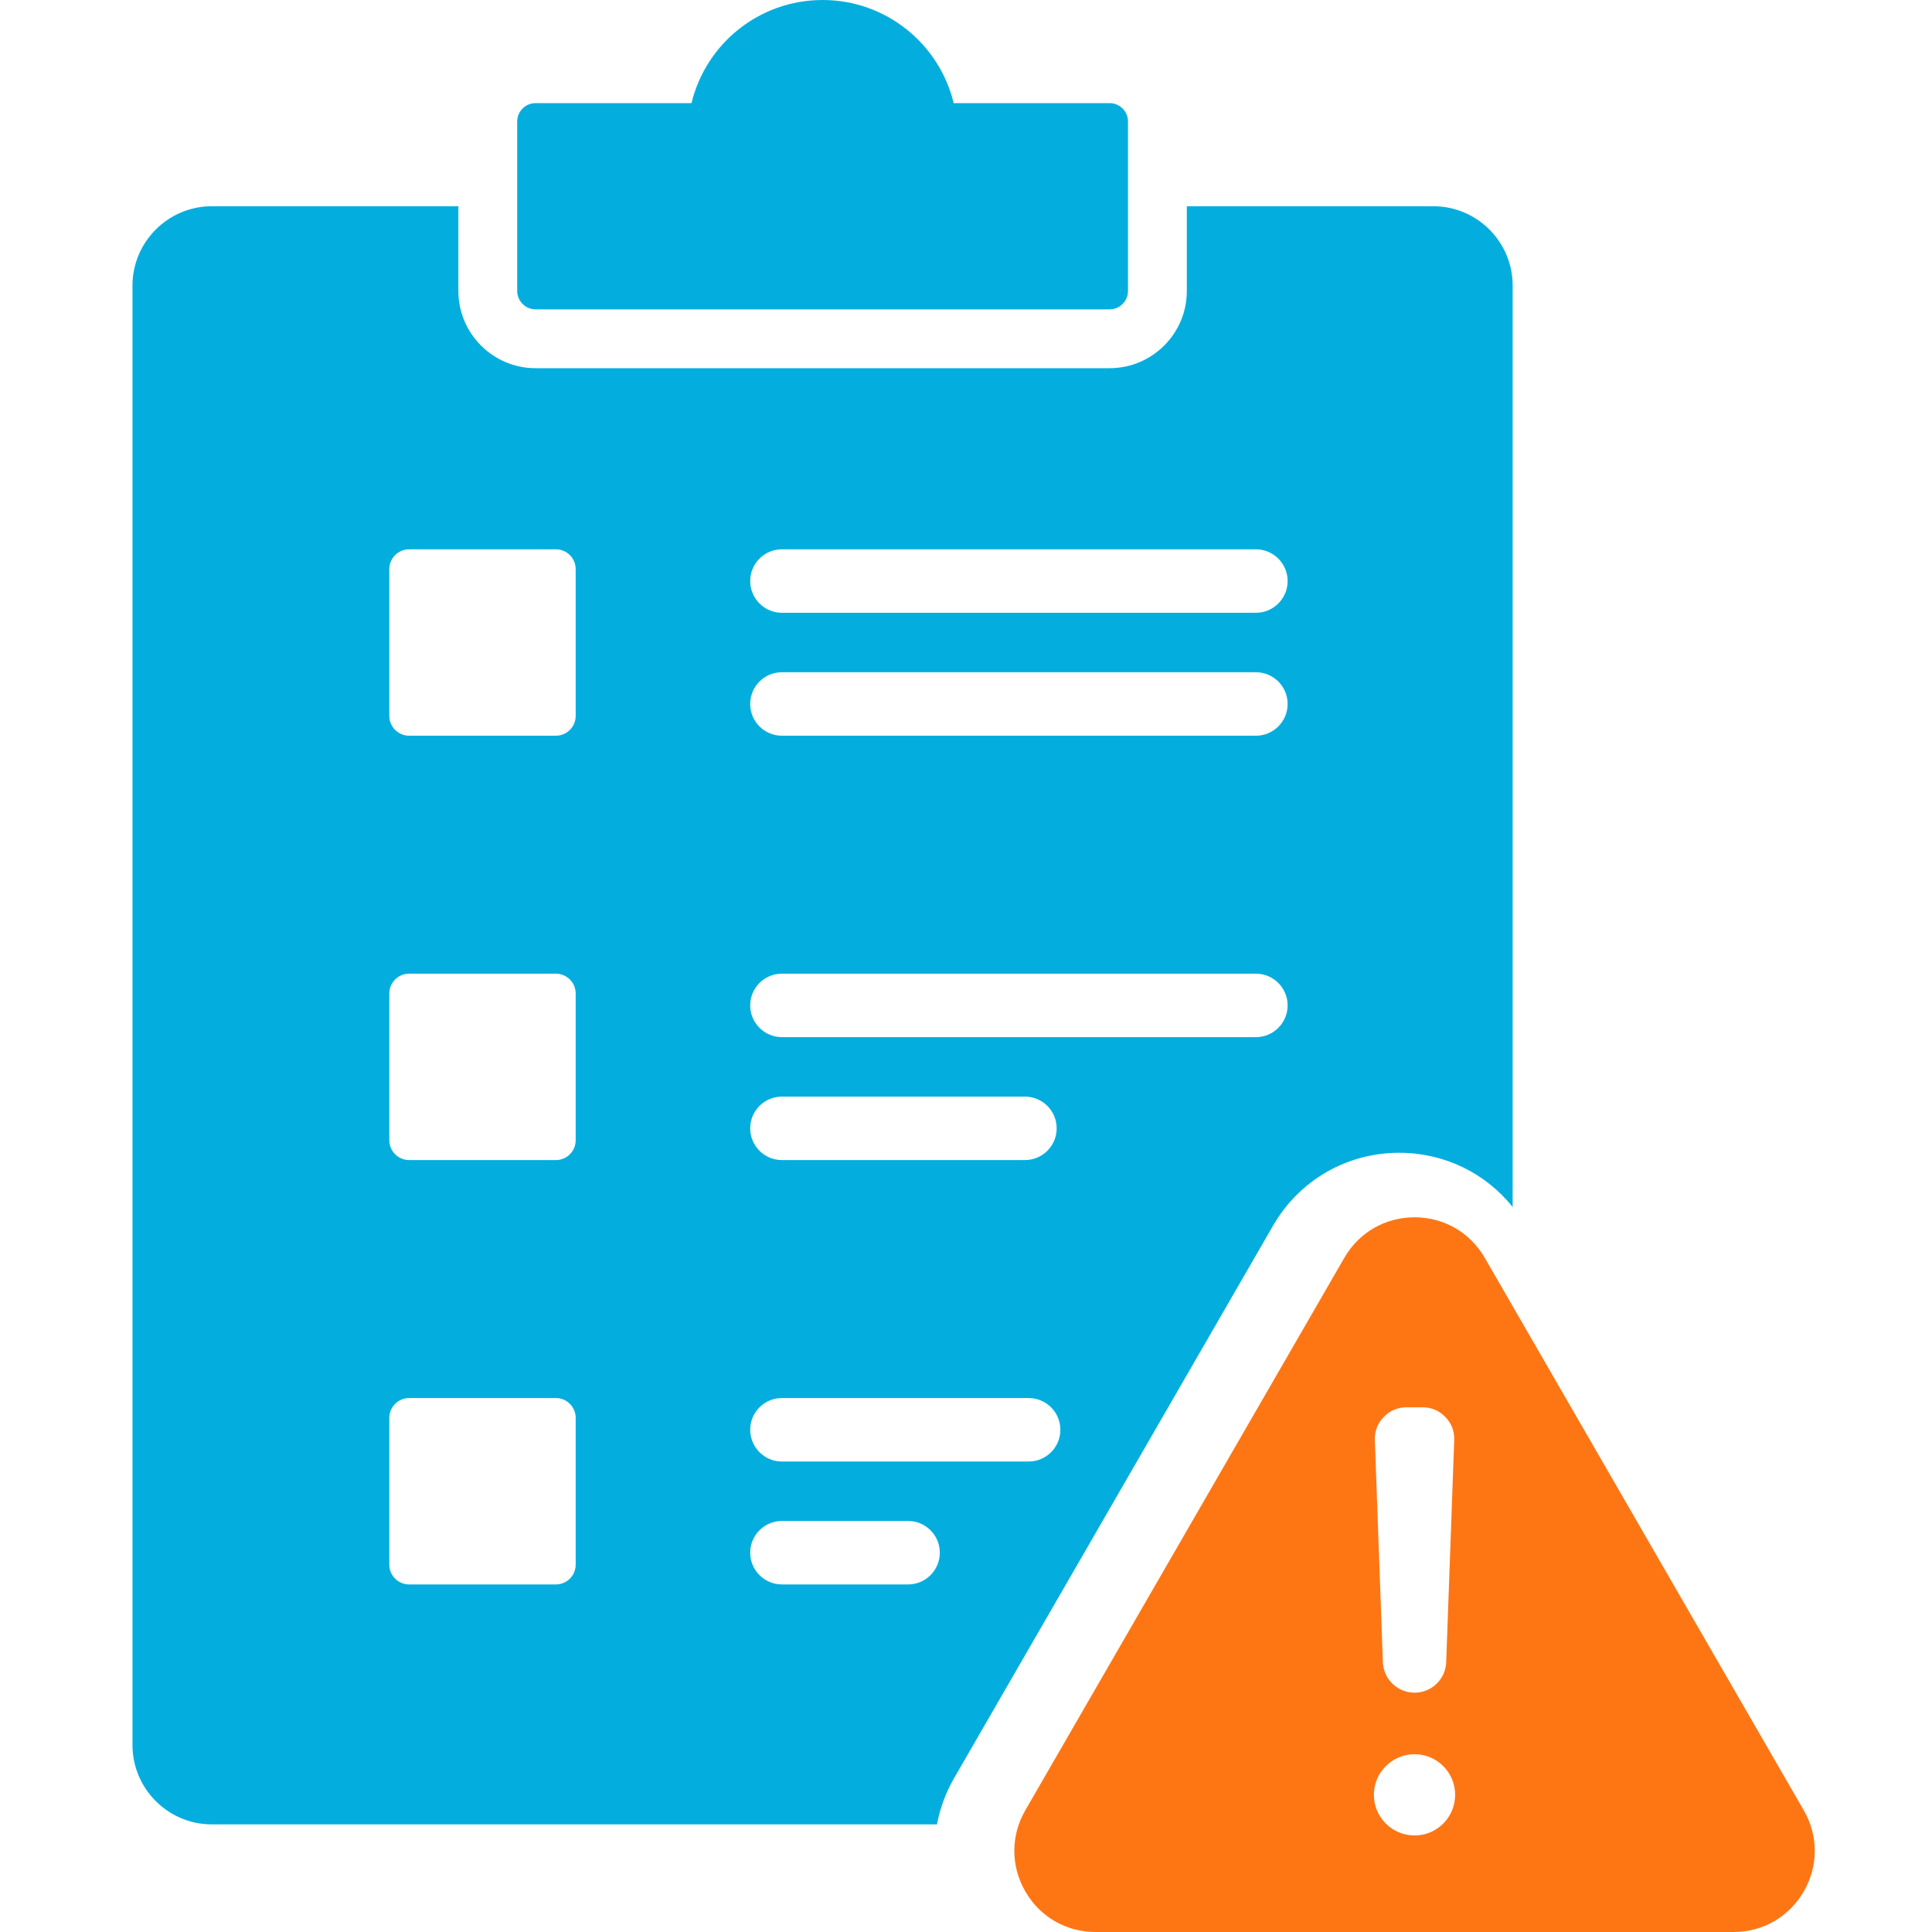
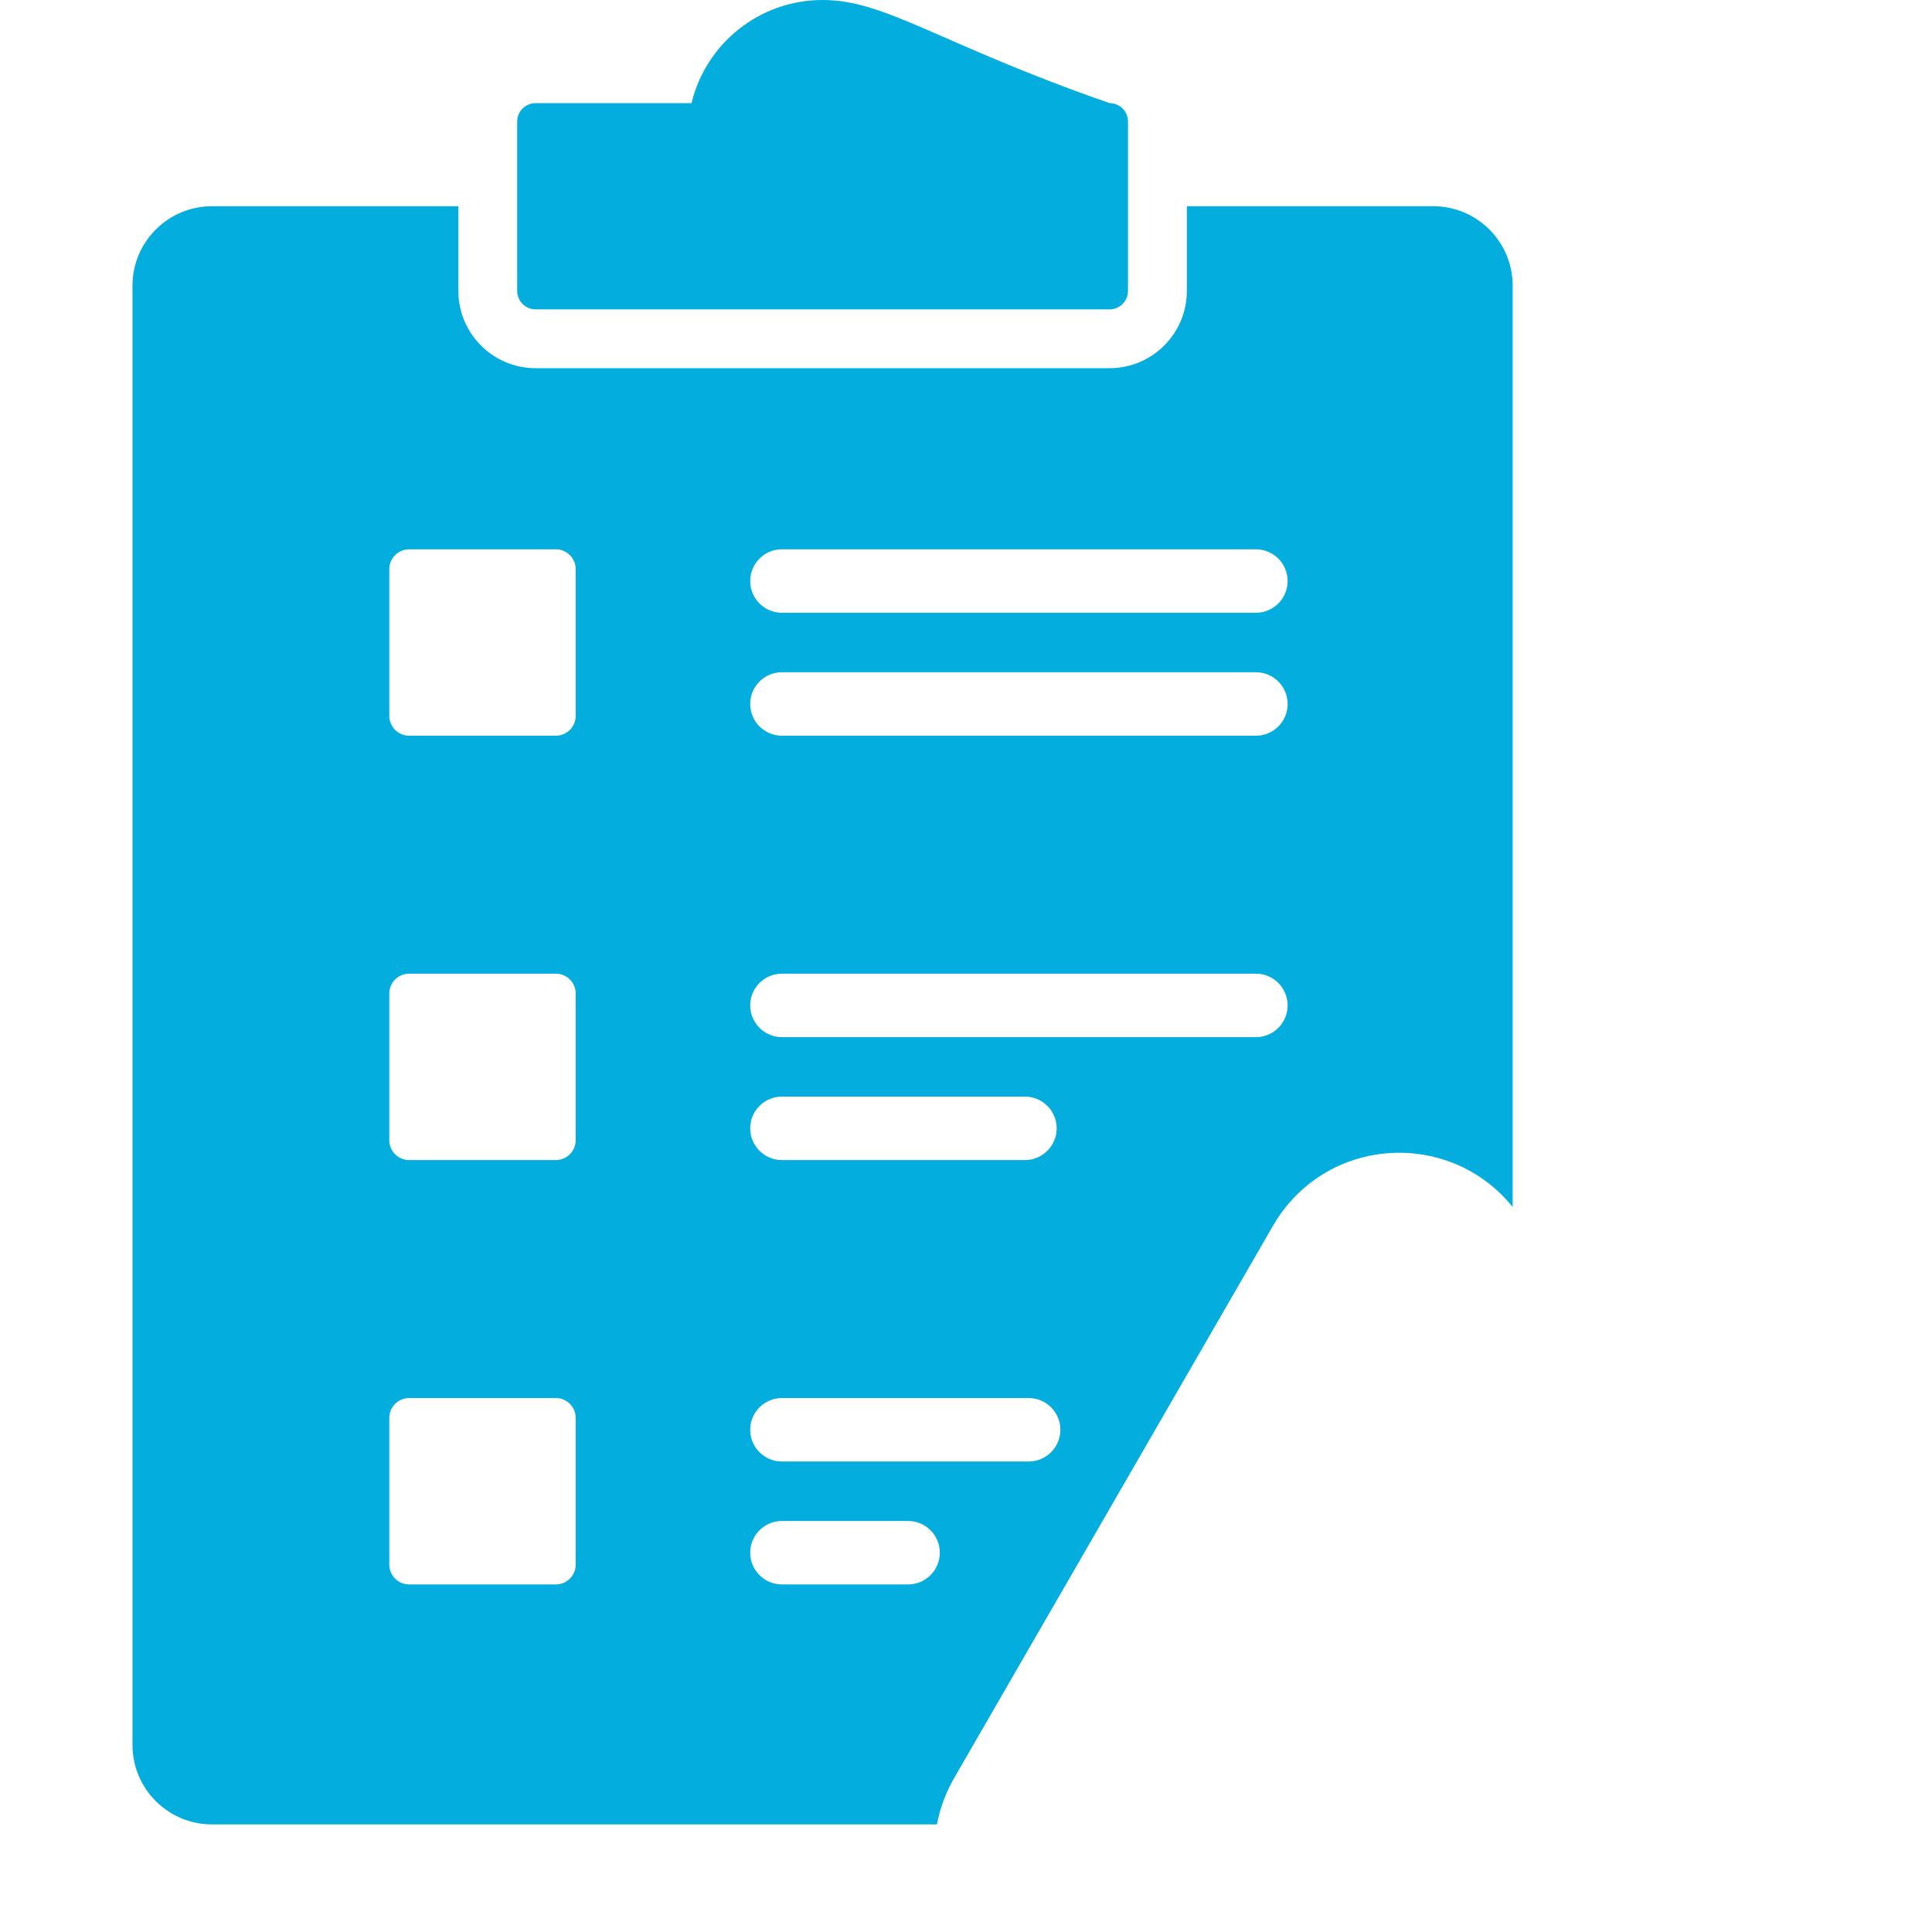
<svg xmlns="http://www.w3.org/2000/svg" width="40" height="40" viewBox="0 0 40 40" fill="none">
  <g clip-path="url(#clip0_0_3368)">
-     <path fill-rule="evenodd" clip-rule="evenodd" d="M11.509 24.018H8.471C8.244 24.018 8.06 23.834 8.06 23.608V20.569C8.06 20.343 8.244 20.159 8.471 20.159H11.509C11.735 20.159 11.919 20.343 11.919 20.569V23.608C11.919 23.834 11.735 24.018 11.509 24.018ZM11.089 6.405H22.973C23.183 6.405 23.354 6.234 23.354 6.024V2.516C23.354 2.306 23.183 2.135 22.973 2.135H19.745C19.449 0.91 18.346 0 17.031 0C15.715 0 14.612 0.91 14.317 2.135H11.089C10.879 2.135 10.708 2.306 10.708 2.516V6.024C10.708 6.234 10.879 6.405 11.089 6.405ZM22.973 7.623H11.089C10.207 7.623 9.49 6.906 9.49 6.024V4.27H4.385C3.481 4.27 2.743 5.008 2.743 5.912V36.13C2.743 37.034 3.481 37.772 4.385 37.772H19.399C19.461 37.441 19.579 37.116 19.755 36.812L26.358 25.375C26.901 24.435 27.884 23.867 28.97 23.867C29.898 23.867 30.751 24.282 31.318 24.99V5.912C31.318 5.008 30.581 4.27 29.676 4.27H24.572V6.024C24.572 6.906 23.855 7.623 22.973 7.623ZM8.06 32.394V29.355C8.06 29.129 8.244 28.945 8.471 28.945H11.509C11.735 28.945 11.919 29.129 11.919 29.355V32.394C11.919 32.62 11.735 32.804 11.509 32.804H8.471C8.244 32.804 8.06 32.62 8.06 32.394ZM16.189 30.259C15.826 30.259 15.532 29.965 15.532 29.602C15.532 29.239 15.826 28.945 16.189 28.945H21.297C21.66 28.945 21.954 29.239 21.954 29.602C21.954 29.965 21.66 30.259 21.297 30.259H16.189ZM11.509 15.232H8.471C8.244 15.232 8.06 15.048 8.06 14.821V11.783C8.06 11.557 8.244 11.373 8.471 11.373H11.509C11.735 11.373 11.919 11.557 11.919 11.783V14.821C11.919 15.048 11.735 15.232 11.509 15.232ZM16.189 24.018C15.826 24.018 15.532 23.724 15.532 23.361C15.532 22.998 15.826 22.704 16.189 22.704H21.22C21.582 22.704 21.877 22.998 21.877 23.361C21.877 23.724 21.582 24.018 21.22 24.018H16.189ZM16.189 21.473C15.826 21.473 15.532 21.178 15.532 20.816C15.532 20.453 15.826 20.159 16.189 20.159H26.002C26.364 20.159 26.659 20.453 26.659 20.816C26.659 21.178 26.364 21.473 26.002 21.473H16.189ZM16.189 15.232C15.826 15.232 15.532 14.938 15.532 14.575C15.532 14.212 15.826 13.918 16.189 13.918H26.002C26.364 13.918 26.659 14.212 26.659 14.575C26.659 14.938 26.364 15.232 26.002 15.232H16.189ZM16.189 12.687C15.826 12.687 15.532 12.392 15.532 12.03C15.532 11.667 15.826 11.373 16.189 11.373H26.002C26.364 11.373 26.659 11.667 26.659 12.03C26.659 12.392 26.364 12.687 26.002 12.687H16.189ZM16.189 32.804C15.826 32.804 15.532 32.51 15.532 32.147C15.532 31.785 15.826 31.49 16.189 31.49H18.801C19.164 31.49 19.458 31.785 19.458 32.147C19.458 32.51 19.163 32.804 18.801 32.804H16.189Z" fill="#03AEDE" />
-     <path fill-rule="evenodd" clip-rule="evenodd" d="M30.741 26.043C30.437 25.516 29.895 25.203 29.286 25.203C28.678 25.203 28.136 25.516 27.832 26.043L21.228 37.48C20.924 38.008 20.924 38.633 21.228 39.16C21.532 39.688 22.074 40 22.683 40H35.89C36.498 40 37.04 39.688 37.345 39.16C37.649 38.633 37.649 38.008 37.345 37.48L30.741 26.043ZM29.287 35.045C28.933 35.045 28.643 34.765 28.631 34.412L28.465 29.817C28.458 29.633 28.52 29.471 28.648 29.338C28.776 29.205 28.936 29.137 29.121 29.137H29.452C29.637 29.137 29.797 29.205 29.925 29.338C30.053 29.471 30.115 29.633 30.108 29.817L29.942 34.412C29.93 34.765 29.64 35.045 29.287 35.045ZM29.286 36.319C29.751 36.319 30.127 36.696 30.127 37.16C30.127 37.625 29.751 38.001 29.286 38.001C28.822 38.001 28.445 37.625 28.445 37.16C28.445 36.696 28.822 36.319 29.286 36.319Z" fill="#FE7614" />
+     <path fill-rule="evenodd" clip-rule="evenodd" d="M11.509 24.018H8.471C8.244 24.018 8.06 23.834 8.06 23.608V20.569C8.06 20.343 8.244 20.159 8.471 20.159H11.509C11.735 20.159 11.919 20.343 11.919 20.569V23.608C11.919 23.834 11.735 24.018 11.509 24.018ZM11.089 6.405H22.973C23.183 6.405 23.354 6.234 23.354 6.024V2.516C23.354 2.306 23.183 2.135 22.973 2.135C19.449 0.91 18.346 0 17.031 0C15.715 0 14.612 0.91 14.317 2.135H11.089C10.879 2.135 10.708 2.306 10.708 2.516V6.024C10.708 6.234 10.879 6.405 11.089 6.405ZM22.973 7.623H11.089C10.207 7.623 9.49 6.906 9.49 6.024V4.27H4.385C3.481 4.27 2.743 5.008 2.743 5.912V36.13C2.743 37.034 3.481 37.772 4.385 37.772H19.399C19.461 37.441 19.579 37.116 19.755 36.812L26.358 25.375C26.901 24.435 27.884 23.867 28.97 23.867C29.898 23.867 30.751 24.282 31.318 24.99V5.912C31.318 5.008 30.581 4.27 29.676 4.27H24.572V6.024C24.572 6.906 23.855 7.623 22.973 7.623ZM8.06 32.394V29.355C8.06 29.129 8.244 28.945 8.471 28.945H11.509C11.735 28.945 11.919 29.129 11.919 29.355V32.394C11.919 32.62 11.735 32.804 11.509 32.804H8.471C8.244 32.804 8.06 32.62 8.06 32.394ZM16.189 30.259C15.826 30.259 15.532 29.965 15.532 29.602C15.532 29.239 15.826 28.945 16.189 28.945H21.297C21.66 28.945 21.954 29.239 21.954 29.602C21.954 29.965 21.66 30.259 21.297 30.259H16.189ZM11.509 15.232H8.471C8.244 15.232 8.06 15.048 8.06 14.821V11.783C8.06 11.557 8.244 11.373 8.471 11.373H11.509C11.735 11.373 11.919 11.557 11.919 11.783V14.821C11.919 15.048 11.735 15.232 11.509 15.232ZM16.189 24.018C15.826 24.018 15.532 23.724 15.532 23.361C15.532 22.998 15.826 22.704 16.189 22.704H21.22C21.582 22.704 21.877 22.998 21.877 23.361C21.877 23.724 21.582 24.018 21.22 24.018H16.189ZM16.189 21.473C15.826 21.473 15.532 21.178 15.532 20.816C15.532 20.453 15.826 20.159 16.189 20.159H26.002C26.364 20.159 26.659 20.453 26.659 20.816C26.659 21.178 26.364 21.473 26.002 21.473H16.189ZM16.189 15.232C15.826 15.232 15.532 14.938 15.532 14.575C15.532 14.212 15.826 13.918 16.189 13.918H26.002C26.364 13.918 26.659 14.212 26.659 14.575C26.659 14.938 26.364 15.232 26.002 15.232H16.189ZM16.189 12.687C15.826 12.687 15.532 12.392 15.532 12.03C15.532 11.667 15.826 11.373 16.189 11.373H26.002C26.364 11.373 26.659 11.667 26.659 12.03C26.659 12.392 26.364 12.687 26.002 12.687H16.189ZM16.189 32.804C15.826 32.804 15.532 32.51 15.532 32.147C15.532 31.785 15.826 31.49 16.189 31.49H18.801C19.164 31.49 19.458 31.785 19.458 32.147C19.458 32.51 19.163 32.804 18.801 32.804H16.189Z" fill="#03AEDE" />
  </g>
  <defs>
    <clipPath id="clip0_0_3368">
      <rect width="40" height="40" fill="white" />
    </clipPath>
  </defs>
</svg>